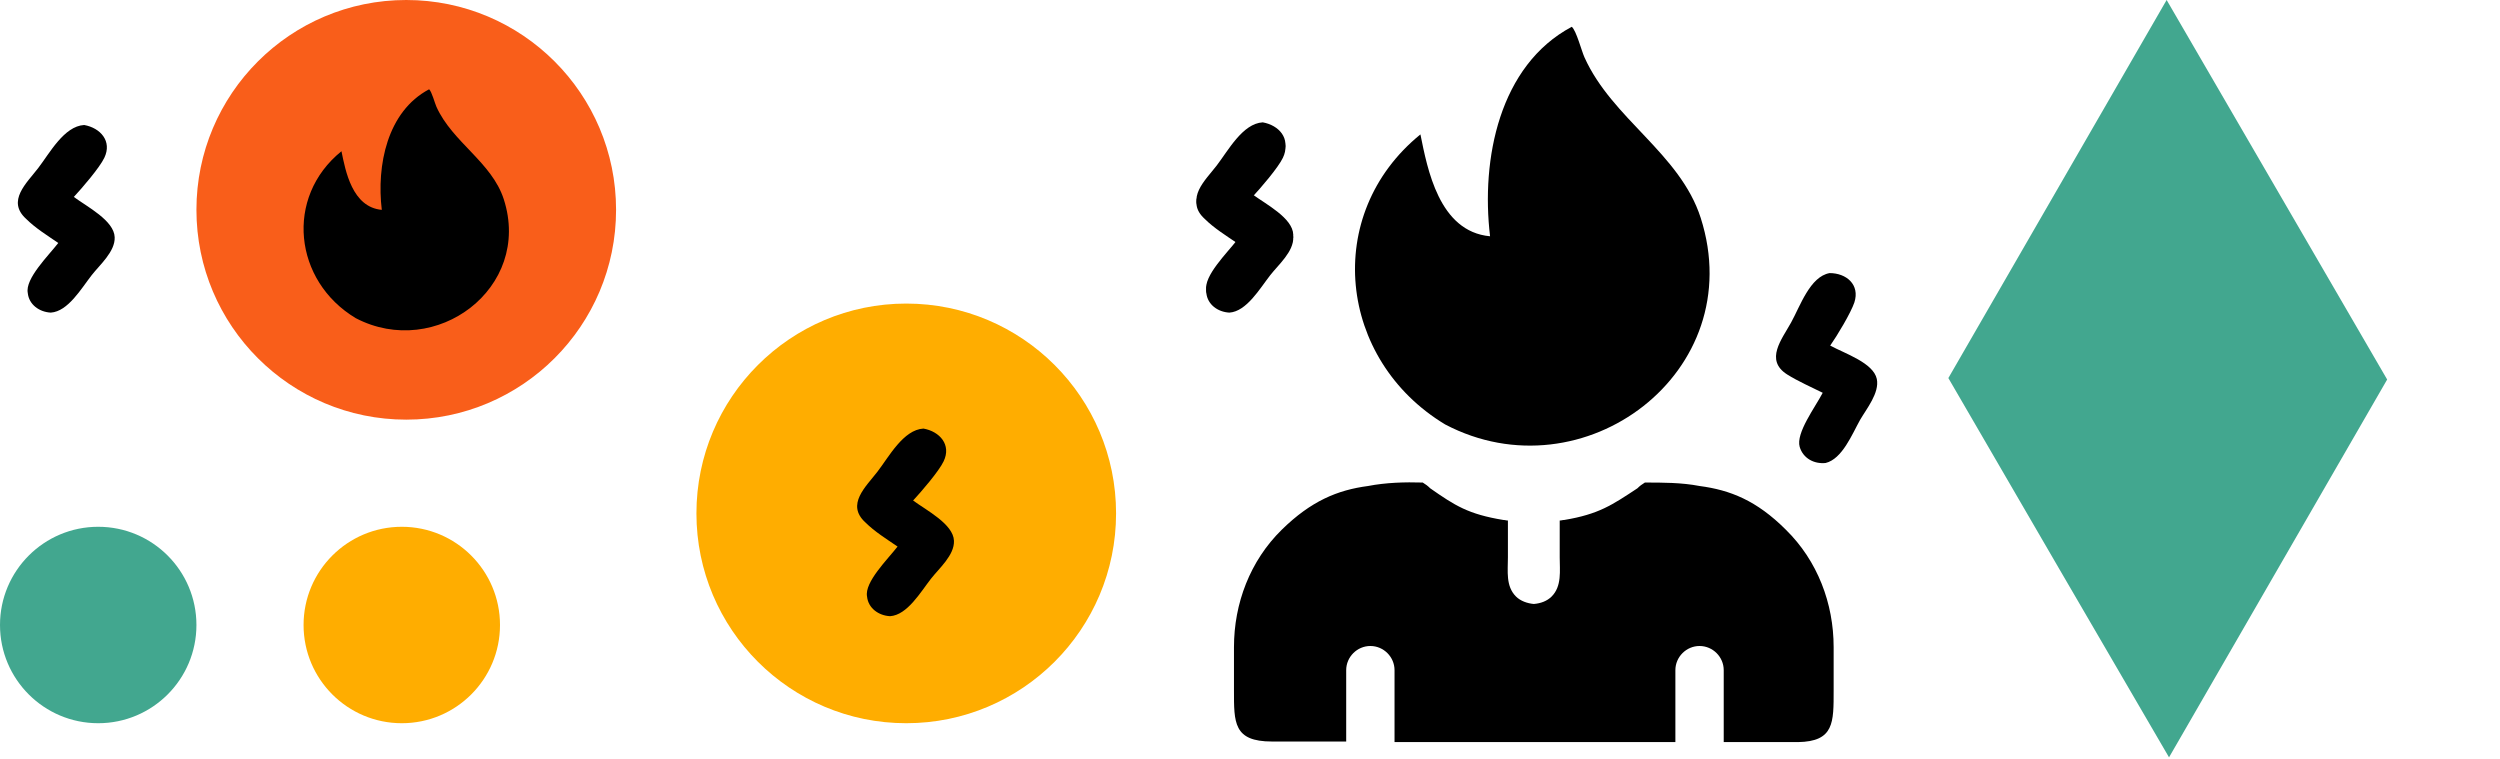
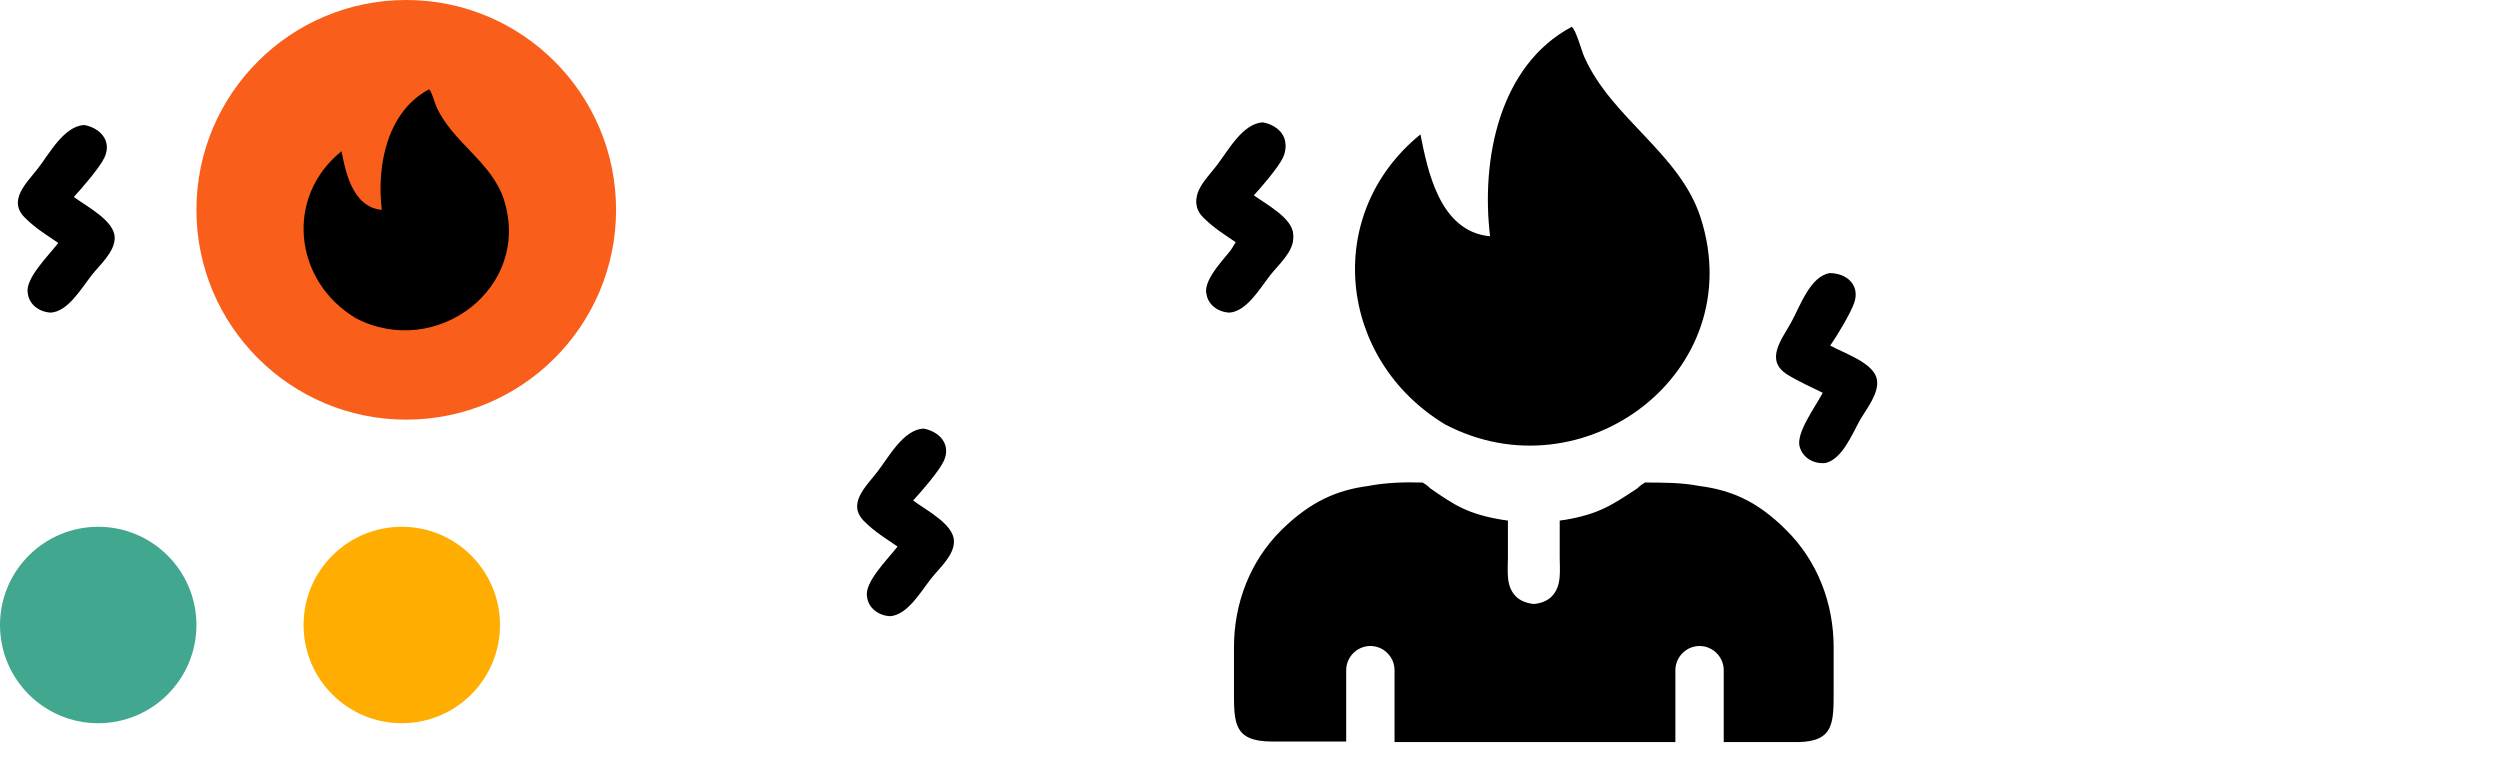
<svg xmlns="http://www.w3.org/2000/svg" width="280" height="85" viewBox="0 0 280 85" fill="none">
-   <path d="M138.527 26.917C137.303 26.079 135.949 25.241 134.918 24.209C132.726 22.211 134.982 20.213 136.271 18.537C137.56 16.861 139.172 13.832 141.428 13.703C143.233 14.025 144.586 15.508 143.684 17.377C143.168 18.473 141.17 20.793 140.268 21.76C141.75 22.856 144.78 24.403 144.844 26.272C144.908 27.884 143.168 29.366 142.266 30.526C141.106 32.009 139.623 34.587 137.689 34.716C136.4 34.651 135.24 33.813 135.111 32.524C134.789 30.913 137.432 28.335 138.527 26.917Z" fill="black" />
+   <path d="M138.527 26.917C137.303 26.079 135.949 25.241 134.918 24.209C132.726 22.211 134.982 20.213 136.271 18.537C137.56 16.861 139.172 13.832 141.428 13.703C143.233 14.025 144.586 15.508 143.684 17.377C143.168 18.473 141.17 20.793 140.268 21.76C141.75 22.856 144.78 24.403 144.844 26.272C144.908 27.884 143.168 29.366 142.266 30.526C141.106 32.009 139.623 34.587 137.689 34.716C136.4 34.651 135.24 33.813 135.111 32.524Z" fill="black" />
  <path d="M138.527 27.213C137.303 26.376 135.949 25.538 134.918 24.506C132.726 22.508 134.982 20.51 136.271 18.834C137.56 17.158 139.172 14.129 141.428 14C143.233 14.322 144.586 15.805 143.684 17.674C143.168 18.77 141.17 21.09 140.268 22.057C141.75 23.153 144.78 24.7 144.844 26.569C144.908 28.18 143.168 29.663 142.266 30.823C141.106 32.306 139.623 34.884 137.689 35.013C136.4 34.948 135.24 34.11 135.111 32.821C134.789 31.21 137.432 28.631 138.527 27.213Z" fill="black" />
  <path d="M204.144 43.993C202.855 43.348 201.372 42.704 200.147 41.93C197.634 40.319 199.567 37.998 200.599 36.129C201.63 34.26 202.726 30.973 204.917 30.586C206.786 30.586 208.333 31.875 207.689 33.873C207.302 35.033 205.755 37.612 204.982 38.707C206.657 39.61 209.816 40.641 210.203 42.446C210.525 43.993 209.042 45.798 208.333 47.022C207.431 48.634 206.335 51.405 204.466 51.856C203.177 51.985 201.952 51.341 201.565 50.052C201.114 48.505 203.306 45.604 204.144 43.993Z" fill="black" />
  <path d="M166.887 26.462C165.856 17.825 167.918 7.319 176.04 3C176.556 3.451 177.136 5.707 177.458 6.416C180.552 13.313 188.158 17.18 190.478 24.399C196.021 41.674 177.329 55.661 161.86 47.539C149.871 40.32 148.066 24.013 159.088 15.053C159.861 18.856 161.151 25.946 166.887 26.462Z" fill="black" />
  <path d="M205.368 77.314V72.48C205.368 67.581 203.564 62.811 200.019 59.331C196.731 56.043 193.766 54.883 190.35 54.432C188.352 54.045 186.225 54.045 184.227 54.045C183.904 54.239 183.647 54.432 183.389 54.69C180.553 56.559 179.07 57.59 175.203 58.235C175.01 58.235 174.881 58.299 174.687 58.299V62.425C174.687 63.907 174.945 65.647 173.785 66.808C173.269 67.323 172.56 67.581 171.787 67.645C171.078 67.581 170.304 67.323 169.789 66.808C168.628 65.647 168.886 63.971 168.886 62.425V58.299C168.693 58.299 168.564 58.235 168.371 58.235C164.439 57.59 162.956 56.623 160.185 54.69C159.927 54.432 159.669 54.239 159.347 54.045C157.349 53.981 155.222 54.045 153.223 54.432C149.807 54.883 146.842 56.108 143.555 59.331C140.01 62.811 138.205 67.581 138.205 72.48V77.314C138.205 80.923 138.141 83.05 142.459 83.05H142.588H150.774V75.058C150.774 73.575 151.999 72.351 153.481 72.351C154.964 72.351 156.188 73.575 156.188 75.058V83.115H157.349H186.483H187.643V75.058C187.643 73.575 188.868 72.351 190.35 72.351C191.833 72.351 193.057 73.575 193.057 75.058V83.115H201.243H201.372C205.433 83.05 205.368 80.923 205.368 77.314Z" fill="black" />
-   <path d="M242.931 84.823L230.565 63.597L218.216 42.343L242.663 -0.001L267.362 42.506L242.931 84.823Z" fill="#42A78F" />
  <circle cx="11" cy="70" r="11" fill="#42A78F" />
  <circle cx="45" cy="70" r="11" fill="#FFAD00" />
-   <circle cx="101.5" cy="57.5" r="23.5" fill="#FFAD00" />
  <circle cx="45.5" cy="23.5" r="23.5" fill="#F95E1A" />
  <path d="M100.527 61.214C99.303 60.376 97.949 59.538 96.918 58.506C94.726 56.508 96.982 54.51 98.271 52.834C99.561 51.158 101.172 48.129 103.428 48C105.233 48.322 106.586 49.805 105.684 51.674C105.168 52.77 103.17 55.09 102.268 56.057C103.75 57.153 106.78 58.7 106.844 60.569C106.908 62.18 105.168 63.663 104.266 64.823C103.106 66.305 101.623 68.884 99.689 69.013C98.4 68.948 97.24 68.11 97.111 66.821C96.789 65.21 99.431 62.632 100.527 61.214Z" fill="black" />
  <path d="M6.527 27.213C5.303 26.376 3.949 25.538 2.918 24.506C0.726 22.508 2.982 20.51 4.271 18.834C5.56 17.158 7.172 14.129 9.428 14C11.233 14.322 12.586 15.805 11.684 17.674C11.168 18.77 9.17 21.09 8.268 22.057C9.75 23.153 12.78 24.7 12.844 26.569C12.909 28.18 11.168 29.663 10.266 30.823C9.106 32.306 7.623 34.884 5.689 35.013C4.4 34.948 3.24 34.11 3.111 32.821C2.789 31.21 5.432 28.631 6.527 27.213Z" fill="black" />
  <path d="M42.761 23.504C42.163 18.533 43.358 12.486 48.061 10C48.36 10.26 48.696 11.558 48.883 11.966C50.674 15.936 55.079 18.162 56.423 22.317C59.633 32.26 48.808 40.31 39.849 35.636C32.906 31.48 31.861 22.094 38.244 16.938C38.692 19.126 39.438 23.207 42.761 23.504Z" fill="black" />
</svg>